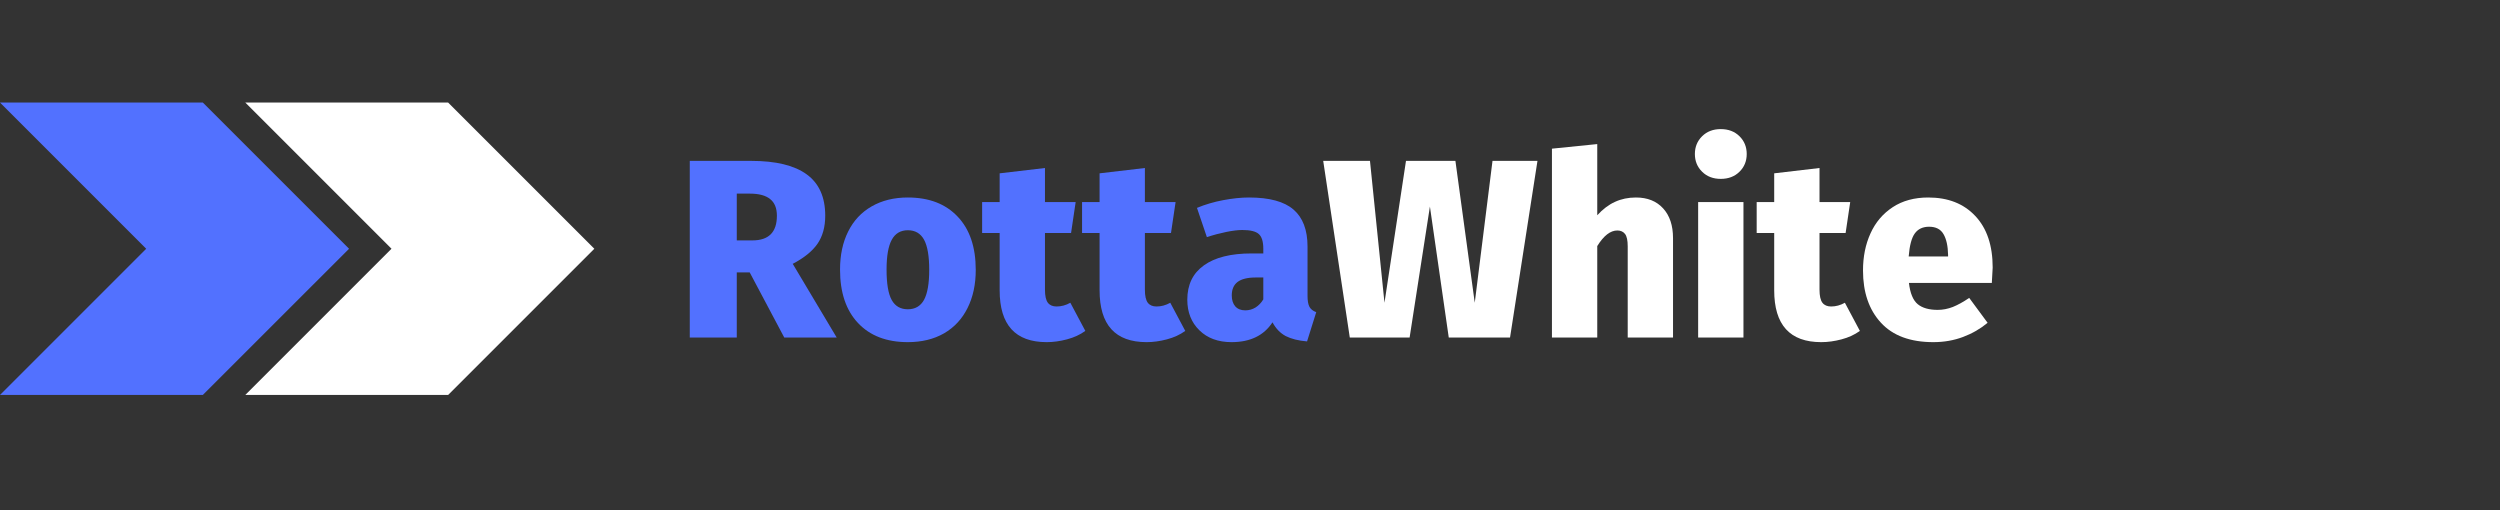
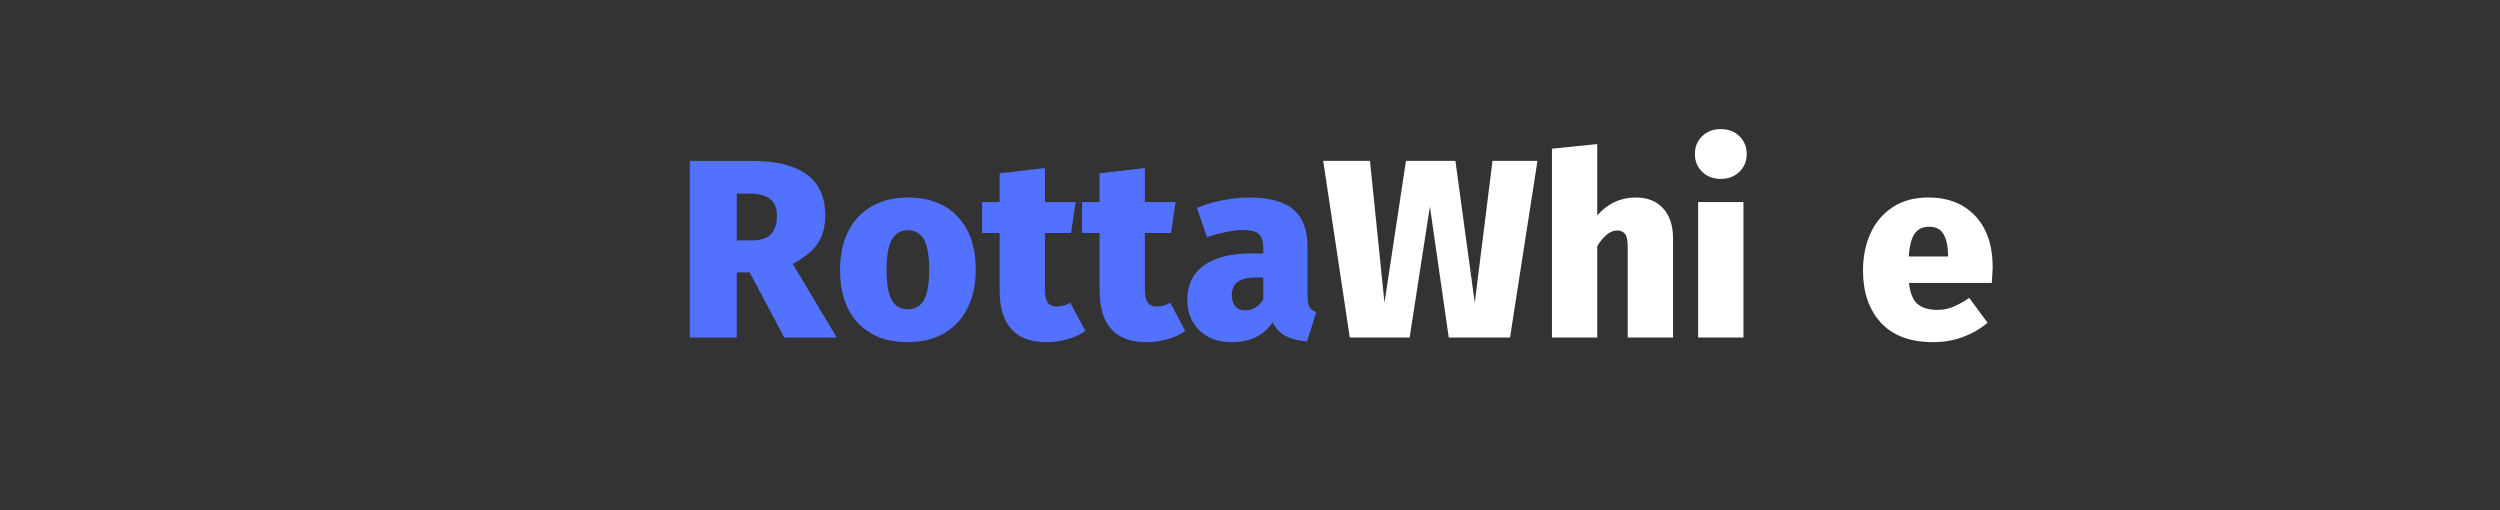
<svg xmlns="http://www.w3.org/2000/svg" width="431" zoomAndPan="magnify" viewBox="0 0 323.25 66" height="88" preserveAspectRatio="xMidYMid meet" version="1.0">
  <rect x="0" y="0" width="323.25" height="66" fill="#333333" stroke="none" />
  <defs>
    <g />
    <clipPath id="5f6eff521b">
-       <path d="M 0 13.262 L 45.188 13.262 L 45.188 51.066 L 0 51.066 Z M 0 13.262 " clip-rule="nonzero" />
+       <path d="M 0 13.262 L 45.188 51.066 L 0 51.066 Z M 0 13.262 " clip-rule="nonzero" />
    </clipPath>
    <clipPath id="ec8e0ee6cf">
-       <path d="M 0 13.262 L 26.227 13.262 L 45.133 32.164 L 26.227 51.066 L 0 51.066 L 18.902 32.164 Z M 0 13.262 " clip-rule="nonzero" />
-     </clipPath>
+       </clipPath>
    <clipPath id="f5dcb216e2">
      <path d="M 31.719 13.262 L 76.906 13.262 L 76.906 51.066 L 31.719 51.066 Z M 31.719 13.262 " clip-rule="nonzero" />
    </clipPath>
    <clipPath id="343a1ace33">
-       <path d="M 31.719 13.262 L 57.945 13.262 L 76.848 32.164 L 57.945 51.066 L 31.719 51.066 L 50.621 32.164 Z M 31.719 13.262 " clip-rule="nonzero" />
-     </clipPath>
+       </clipPath>
  </defs>
  <g clip-path="url(#5f6eff521b)">
    <g clip-path="url(#ec8e0ee6cf)">
      <path fill="#5271ff" d="M 0 13.262 L 45.188 13.262 L 45.188 51.066 L 0 51.066 Z M 0 13.262 " fill-opacity="1" fill-rule="nonzero" />
    </g>
  </g>
  <g fill="#5271ff" fill-opacity="1">
    <g transform="translate(87.406, 43.645)">
      <g>
        <path d="M 9.531 -8.422 L 7.859 -8.422 L 7.859 0 L 1.781 0 L 1.781 -22.844 L 9.703 -22.844 C 12.922 -22.844 15.32 -22.258 16.906 -21.094 C 18.5 -19.938 19.297 -18.156 19.297 -15.75 C 19.297 -14.301 18.961 -13.094 18.297 -12.125 C 17.629 -11.164 16.562 -10.301 15.094 -9.531 L 20.781 0 L 14 0 Z M 7.859 -12.562 L 9.891 -12.562 C 11.992 -12.562 13.047 -13.625 13.047 -15.75 C 13.047 -16.727 12.754 -17.445 12.172 -17.906 C 11.598 -18.375 10.727 -18.609 9.562 -18.609 L 7.859 -18.609 Z M 7.859 -12.562 " />
      </g>
    </g>
  </g>
  <g fill="#5271ff" fill-opacity="1">
    <g transform="translate(107.789, 43.645)">
      <g>
        <path d="M 9.594 -18.109 C 12.332 -18.109 14.477 -17.285 16.031 -15.641 C 17.594 -14.004 18.375 -11.707 18.375 -8.75 C 18.375 -6.863 18.02 -5.219 17.312 -3.812 C 16.613 -2.406 15.602 -1.316 14.281 -0.547 C 12.957 0.211 11.395 0.594 9.594 0.594 C 6.852 0.594 4.707 -0.227 3.156 -1.875 C 1.602 -3.52 0.828 -5.82 0.828 -8.781 C 0.828 -10.664 1.176 -12.305 1.875 -13.703 C 2.57 -15.109 3.582 -16.191 4.906 -16.953 C 6.238 -17.723 7.801 -18.109 9.594 -18.109 Z M 9.594 -13.875 C 8.656 -13.875 7.961 -13.461 7.516 -12.641 C 7.066 -11.816 6.844 -10.531 6.844 -8.781 C 6.844 -6.957 7.066 -5.645 7.516 -4.844 C 7.961 -4.051 8.656 -3.656 9.594 -3.656 C 10.539 -3.656 11.238 -4.062 11.688 -4.875 C 12.133 -5.695 12.359 -6.988 12.359 -8.75 C 12.359 -10.539 12.133 -11.844 11.688 -12.656 C 11.238 -13.469 10.539 -13.875 9.594 -13.875 Z M 9.594 -13.875 " />
      </g>
    </g>
  </g>
  <g fill="#5271ff" fill-opacity="1">
    <g transform="translate(126.989, 43.645)">
      <g>
        <path d="M 13.344 -0.859 C 12.664 -0.367 11.875 -0.004 10.969 0.234 C 10.07 0.473 9.195 0.594 8.344 0.594 C 4.289 0.594 2.266 -1.641 2.266 -6.109 L 2.266 -13.516 L 0 -13.516 L 0 -17.516 L 2.266 -17.516 L 2.266 -21.234 L 8.125 -21.922 L 8.125 -17.516 L 12.094 -17.516 L 11.5 -13.516 L 8.125 -13.516 L 8.125 -6.188 C 8.125 -5.395 8.25 -4.832 8.5 -4.5 C 8.75 -4.176 9.125 -4.016 9.625 -4.016 C 10.238 -4.016 10.832 -4.176 11.406 -4.5 Z M 13.344 -0.859 " />
      </g>
    </g>
  </g>
  <g fill="#5271ff" fill-opacity="1">
    <g transform="translate(139.91, 43.645)">
      <g>
        <path d="M 13.344 -0.859 C 12.664 -0.367 11.875 -0.004 10.969 0.234 C 10.07 0.473 9.195 0.594 8.344 0.594 C 4.289 0.594 2.266 -1.641 2.266 -6.109 L 2.266 -13.516 L 0 -13.516 L 0 -17.516 L 2.266 -17.516 L 2.266 -21.234 L 8.125 -21.922 L 8.125 -17.516 L 12.094 -17.516 L 11.5 -13.516 L 8.125 -13.516 L 8.125 -6.188 C 8.125 -5.395 8.25 -4.832 8.5 -4.5 C 8.75 -4.176 9.125 -4.016 9.625 -4.016 C 10.238 -4.016 10.832 -4.176 11.406 -4.5 Z M 13.344 -0.859 " />
      </g>
    </g>
  </g>
  <g fill="#5271ff" fill-opacity="1">
    <g transform="translate(152.83, 43.645)">
      <g>
        <path d="M 16.234 -5.391 C 16.234 -4.754 16.316 -4.281 16.484 -3.969 C 16.648 -3.664 16.941 -3.438 17.359 -3.281 L 16.172 0.5 C 15.055 0.406 14.141 0.176 13.422 -0.188 C 12.711 -0.562 12.141 -1.156 11.703 -1.969 C 10.586 -0.258 8.82 0.594 6.406 0.594 C 4.676 0.594 3.289 0.082 2.25 -0.938 C 1.207 -1.957 0.688 -3.273 0.688 -4.891 C 0.688 -6.828 1.398 -8.305 2.828 -9.328 C 4.254 -10.359 6.312 -10.875 9 -10.875 L 10.516 -10.875 L 10.516 -11.469 C 10.516 -12.414 10.316 -13.055 9.922 -13.391 C 9.535 -13.734 8.828 -13.906 7.797 -13.906 C 7.242 -13.906 6.555 -13.82 5.734 -13.656 C 4.91 -13.488 4.07 -13.266 3.219 -12.984 L 1.938 -16.766 C 2.988 -17.203 4.117 -17.535 5.328 -17.766 C 6.535 -17.992 7.648 -18.109 8.672 -18.109 C 11.305 -18.109 13.223 -17.586 14.422 -16.547 C 15.629 -15.504 16.234 -13.91 16.234 -11.766 Z M 8.188 -3.516 C 8.664 -3.516 9.109 -3.641 9.516 -3.891 C 9.922 -4.148 10.254 -4.5 10.516 -4.938 L 10.516 -7.766 L 9.531 -7.766 C 8.477 -7.766 7.695 -7.57 7.188 -7.188 C 6.688 -6.801 6.438 -6.223 6.438 -5.453 C 6.438 -4.859 6.586 -4.383 6.891 -4.031 C 7.203 -3.688 7.633 -3.516 8.188 -3.516 Z M 8.188 -3.516 " />
      </g>
    </g>
  </g>
  <g fill="#ffffff" fill-opacity="1">
    <g transform="translate(170.919, 43.645)">
      <g>
        <path d="M 27.875 -22.844 L 24.328 0 L 16.406 0 L 13.969 -16.938 L 11.344 0 L 3.609 0 L 0.172 -22.844 L 6.219 -22.844 L 8.094 -4.5 L 10.875 -22.844 L 17.266 -22.844 L 19.766 -4.5 L 22.062 -22.844 Z M 27.875 -22.844 " />
      </g>
    </g>
  </g>
  <g fill="#ffffff" fill-opacity="1">
    <g transform="translate(198.963, 43.645)">
      <g>
        <path d="M 12.562 -18.109 C 14.051 -18.109 15.223 -17.641 16.078 -16.703 C 16.93 -15.773 17.359 -14.492 17.359 -12.859 L 17.359 0 L 11.5 0 L 11.5 -11.797 C 11.5 -12.566 11.383 -13.098 11.156 -13.391 C 10.926 -13.691 10.594 -13.844 10.156 -13.844 C 9.258 -13.844 8.395 -13.172 7.562 -11.828 L 7.562 0 L 1.703 0 L 1.703 -24.422 L 7.562 -25.016 L 7.562 -15.812 C 8.281 -16.602 9.047 -17.18 9.859 -17.547 C 10.672 -17.922 11.57 -18.109 12.562 -18.109 Z M 12.562 -18.109 " />
      </g>
    </g>
  </g>
  <g fill="#ffffff" fill-opacity="1">
    <g transform="translate(217.867, 43.645)">
      <g>
        <path d="M 7.562 -17.516 L 7.562 0 L 1.703 0 L 1.703 -17.516 Z M 4.625 -26.953 C 5.613 -26.953 6.422 -26.645 7.047 -26.031 C 7.672 -25.414 7.984 -24.648 7.984 -23.734 C 7.984 -22.816 7.672 -22.051 7.047 -21.438 C 6.422 -20.82 5.613 -20.516 4.625 -20.516 C 3.645 -20.516 2.844 -20.82 2.219 -21.438 C 1.594 -22.051 1.281 -22.816 1.281 -23.734 C 1.281 -24.648 1.594 -25.414 2.219 -26.031 C 2.844 -26.645 3.645 -26.953 4.625 -26.953 Z M 4.625 -26.953 " />
      </g>
    </g>
  </g>
  <g fill="#ffffff" fill-opacity="1">
    <g transform="translate(227.138, 43.645)">
      <g>
-         <path d="M 13.344 -0.859 C 12.664 -0.367 11.875 -0.004 10.969 0.234 C 10.07 0.473 9.195 0.594 8.344 0.594 C 4.289 0.594 2.266 -1.641 2.266 -6.109 L 2.266 -13.516 L 0 -13.516 L 0 -17.516 L 2.266 -17.516 L 2.266 -21.234 L 8.125 -21.922 L 8.125 -17.516 L 12.094 -17.516 L 11.5 -13.516 L 8.125 -13.516 L 8.125 -6.188 C 8.125 -5.395 8.25 -4.832 8.5 -4.5 C 8.75 -4.176 9.125 -4.016 9.625 -4.016 C 10.238 -4.016 10.832 -4.176 11.406 -4.5 Z M 13.344 -0.859 " />
-       </g>
+         </g>
    </g>
  </g>
  <g fill="#ffffff" fill-opacity="1">
    <g transform="translate(240.059, 43.645)">
      <g>
        <path d="M 17.594 -9.047 C 17.594 -8.91 17.555 -8.25 17.484 -7.062 L 6.766 -7.062 C 6.922 -5.727 7.301 -4.812 7.906 -4.312 C 8.508 -3.82 9.367 -3.578 10.484 -3.578 C 11.141 -3.578 11.789 -3.703 12.438 -3.953 C 13.082 -4.211 13.789 -4.602 14.562 -5.125 L 16.938 -1.906 C 16.008 -1.133 14.953 -0.523 13.766 -0.078 C 12.586 0.367 11.305 0.594 9.922 0.594 C 6.941 0.594 4.68 -0.242 3.141 -1.922 C 1.598 -3.598 0.828 -5.848 0.828 -8.672 C 0.828 -10.453 1.148 -12.051 1.797 -13.469 C 2.441 -14.895 3.398 -16.023 4.672 -16.859 C 5.941 -17.691 7.473 -18.109 9.266 -18.109 C 11.828 -18.109 13.852 -17.312 15.344 -15.719 C 16.844 -14.133 17.594 -11.91 17.594 -9.047 Z M 11.828 -10.688 C 11.805 -11.844 11.609 -12.738 11.234 -13.375 C 10.867 -14.008 10.25 -14.328 9.375 -14.328 C 8.562 -14.328 7.945 -14.039 7.531 -13.469 C 7.113 -12.906 6.848 -11.91 6.734 -10.484 L 11.828 -10.484 Z M 11.828 -10.688 " />
      </g>
    </g>
  </g>
  <g clip-path="url(#f5dcb216e2)">
    <g clip-path="url(#343a1ace33)">
      <path fill="#ffffff" d="M 31.719 13.262 L 76.906 13.262 L 76.906 51.066 L 31.719 51.066 Z M 31.719 13.262 " fill-opacity="1" fill-rule="nonzero" />
    </g>
  </g>
</svg>